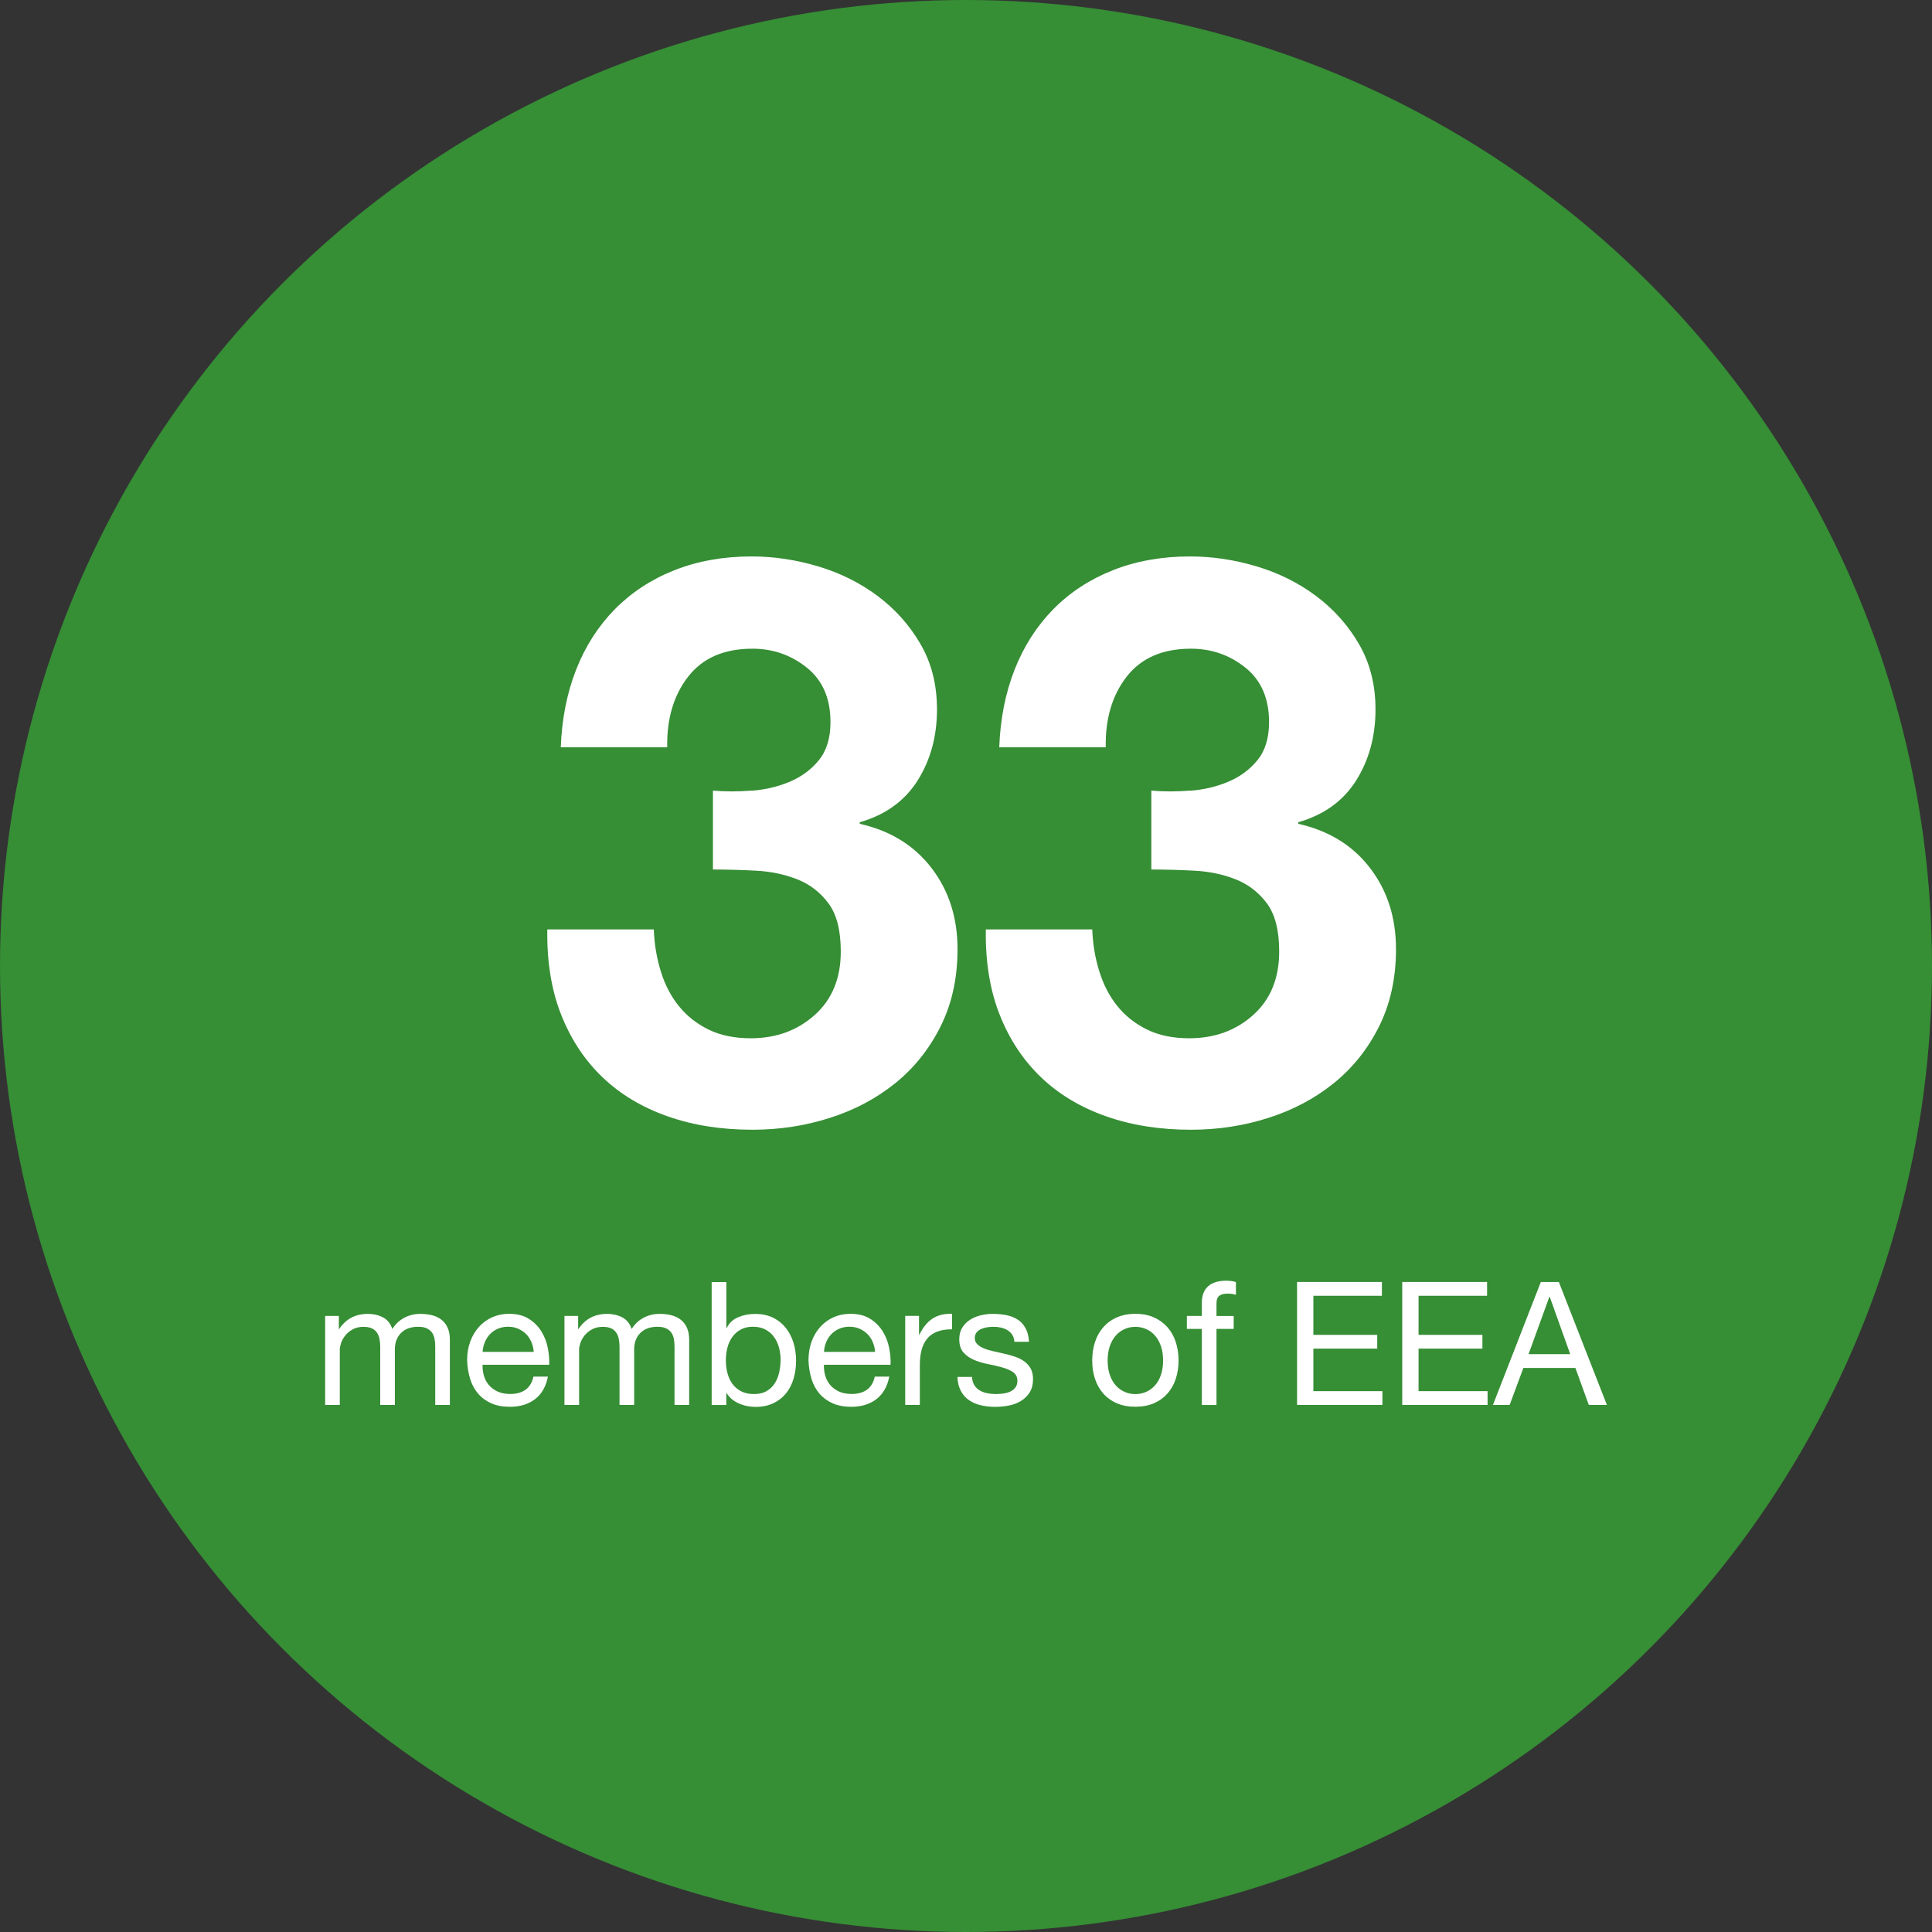
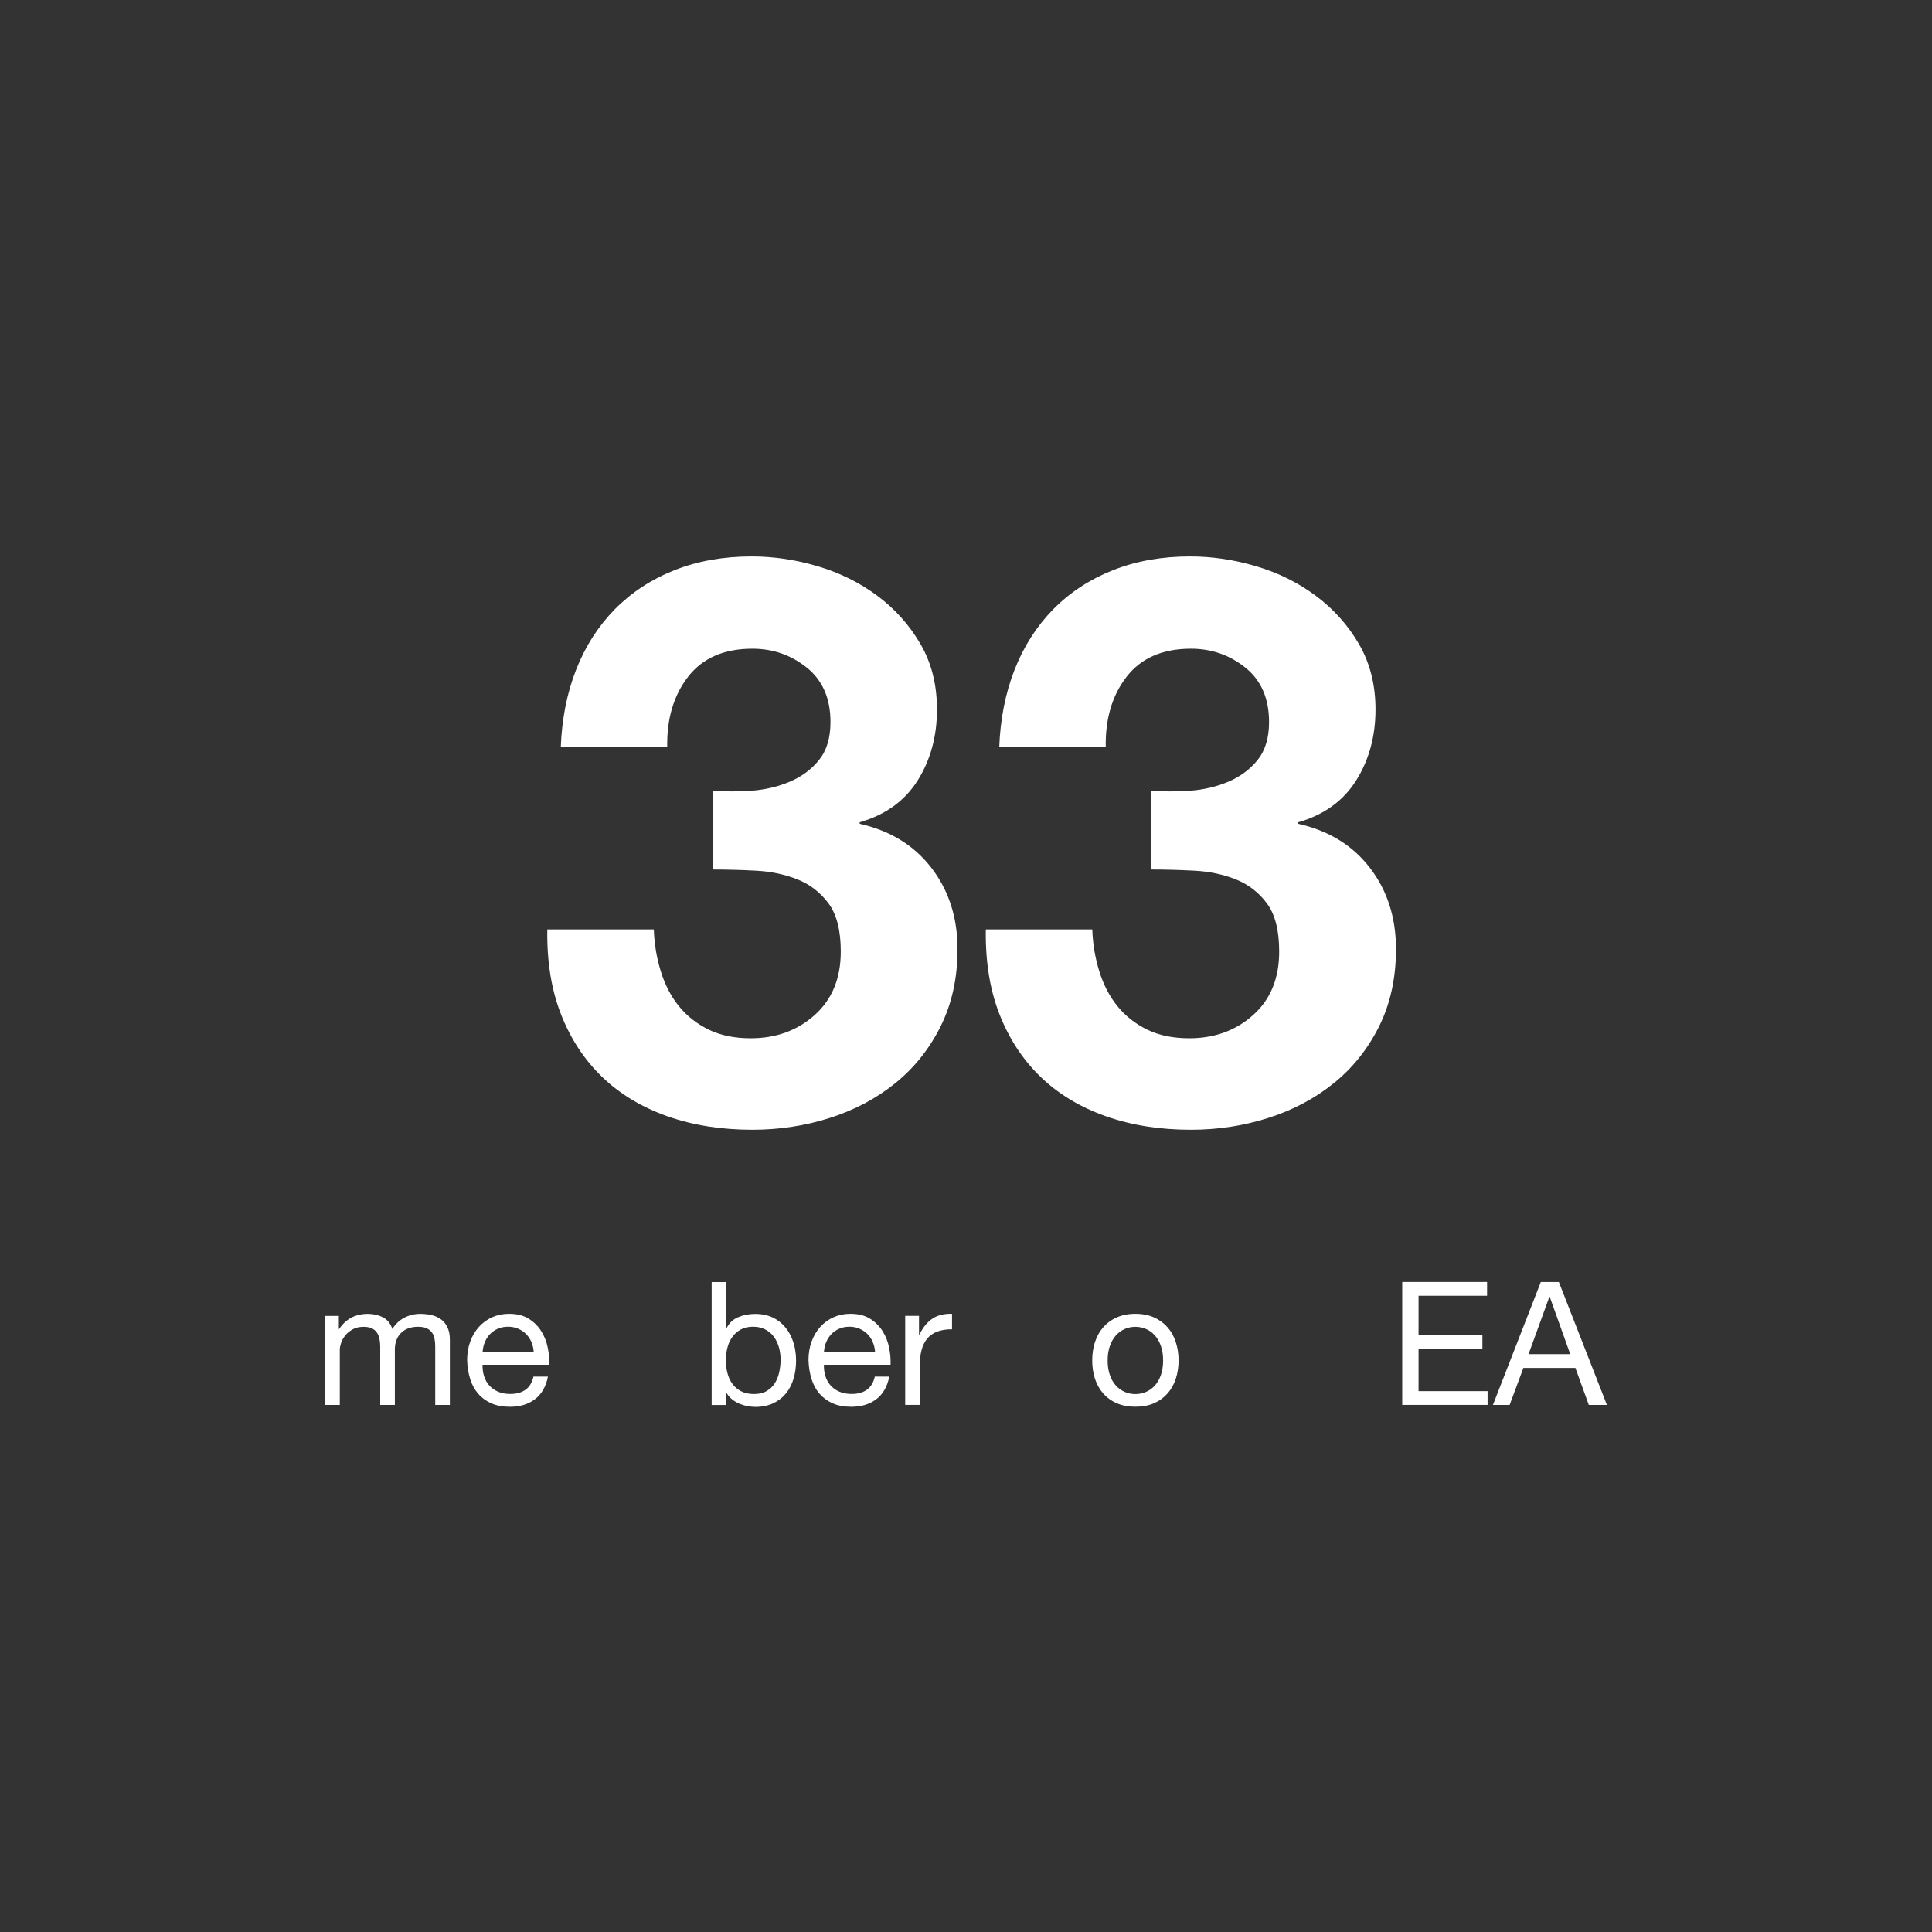
<svg xmlns="http://www.w3.org/2000/svg" id="Layer_1" viewBox="0 0 347 347">
  <rect x="0" y="0" width="347" height="347" fill="#333333" stroke="none" />
  <g id="Layer_11">
-     <circle cx="173.5" cy="173.5" r="173.5" fill="#368e35" />
-   </g>
+     </g>
  <g>
    <path d="M135,142.02c2.45-.19,4.75-.73,6.87-1.63,2.12-.9,3.87-2.2,5.24-3.9,1.37-1.7,2.05-3.97,2.05-6.8,0-4.25-1.42-7.51-4.25-9.78s-6.09-3.4-9.77-3.4c-5.1,0-8.95,1.68-11.55,5.03-2.6,3.35-3.85,7.58-3.75,12.68h-19.12c.19-5.1,1.11-9.75,2.76-13.95s3.97-7.81,6.94-10.84c2.98-3.02,6.54-5.36,10.7-7.01,4.15-1.65,8.78-2.48,13.88-2.48,3.97,0,7.93.59,11.9,1.77s7.53,2.95,10.7,5.31c3.16,2.36,5.74,5.24,7.72,8.64s2.97,7.32,2.97,11.76c0,4.82-1.16,9.07-3.47,12.75-2.32,3.68-5.79,6.19-10.41,7.51v.28c5.48,1.23,9.77,3.87,12.89,7.93s4.68,8.92,4.68,14.59c0,5.2-1.02,9.82-3.05,13.88s-4.75,7.46-8.15,10.2c-3.4,2.74-7.32,4.82-11.76,6.23-4.44,1.42-9.07,2.12-13.88,2.12-5.57,0-10.65-.8-15.23-2.41-4.58-1.61-8.48-3.94-11.69-7.01-3.21-3.07-5.69-6.82-7.44-11.26-1.75-4.44-2.57-9.54-2.48-15.3h19.13c.09,2.64.52,5.17,1.27,7.58s1.84,4.49,3.26,6.23c1.42,1.75,3.19,3.14,5.31,4.18s4.65,1.56,7.58,1.56c4.53,0,8.36-1.39,11.48-4.18s4.68-6.59,4.68-11.4c0-3.78-.73-6.66-2.2-8.64s-3.33-3.42-5.6-4.32c-2.27-.9-4.75-1.42-7.44-1.56s-5.27-.21-7.72-.21v-14.17c2.17.19,4.48.19,6.94,0v.02h.01Z" fill="#fff" />
    <path d="M213.77,142.02c2.46-.19,4.75-.73,6.87-1.63,2.12-.9,3.87-2.2,5.24-3.9,1.37-1.7,2.05-3.97,2.05-6.8,0-4.25-1.42-7.51-4.25-9.78s-6.09-3.4-9.78-3.4c-5.1,0-8.95,1.68-11.55,5.03s-3.85,7.58-3.75,12.68h-19.13c.19-5.1,1.11-9.75,2.76-13.95s3.97-7.81,6.94-10.84c2.97-3.02,6.54-5.36,10.7-7.01s8.78-2.48,13.88-2.48c3.97,0,7.93.59,11.9,1.77s7.53,2.95,10.7,5.31c3.16,2.36,5.74,5.24,7.72,8.64s2.98,7.32,2.98,11.76c0,4.82-1.16,9.07-3.47,12.75-2.32,3.68-5.79,6.19-10.41,7.51v.28c5.48,1.23,9.78,3.87,12.89,7.93,3.12,4.06,4.67,8.92,4.67,14.59,0,5.2-1.02,9.82-3.04,13.88-2.03,4.06-4.75,7.46-8.15,10.2-3.4,2.74-7.32,4.82-11.76,6.23-4.44,1.42-9.07,2.12-13.88,2.12-5.57,0-10.65-.8-15.23-2.41s-8.48-3.94-11.69-7.01c-3.21-3.07-5.69-6.82-7.44-11.26-1.75-4.44-2.57-9.54-2.48-15.3h19.12c.09,2.64.52,5.17,1.28,7.58.75,2.41,1.84,4.49,3.26,6.23,1.42,1.75,3.19,3.14,5.31,4.18s4.65,1.56,7.58,1.56c4.53,0,8.36-1.39,11.47-4.18,3.12-2.79,4.67-6.59,4.67-11.4,0-3.78-.73-6.66-2.2-8.64s-3.33-3.42-5.6-4.32c-2.27-.9-4.75-1.42-7.44-1.56s-5.27-.21-7.72-.21v-14.17c2.17.19,4.49.19,6.94,0l.04.02h0Z" fill="#fff" />
  </g>
  <g>
    <path d="M60.86,236.35v2.35h.06c1.2-1.81,2.92-2.72,5.16-2.72.99,0,1.89.21,2.69.62.8.41,1.37,1.11,1.7,2.1.54-.87,1.24-1.54,2.12-2.01.88-.47,1.84-.71,2.89-.71.8,0,1.53.09,2.18.26.65.18,1.21.45,1.67.82.46.37.82.85,1.08,1.44.26.59.39,1.29.39,2.12v11.72h-2.63v-10.48c0-.5-.04-.96-.12-1.39s-.24-.81-.46-1.13c-.23-.32-.54-.57-.94-.76s-.92-.28-1.56-.28c-1.3,0-2.32.37-3.06,1.11-.74.74-1.11,1.73-1.11,2.97v9.96h-2.63v-10.48c0-.51-.05-.99-.14-1.42-.09-.43-.25-.81-.48-1.13-.23-.32-.53-.57-.91-.74-.38-.17-.87-.26-1.47-.26-.76,0-1.42.15-1.96.46-.55.31-.99.68-1.33,1.11-.34.43-.59.88-.74,1.34-.15.46-.23.85-.23,1.16v9.96h-2.63v-15.99h2.47Z" fill="#fff" />
    <path d="M96.08,251.31c-1.2.91-2.7,1.36-4.51,1.36-1.28,0-2.39-.21-3.32-.62s-1.73-.99-2.37-1.73c-.64-.74-1.12-1.63-1.44-2.66-.32-1.03-.5-2.15-.54-3.37,0-1.22.19-2.33.56-3.34.37-1.01.89-1.89,1.56-2.63.67-.74,1.46-1.32,2.38-1.73.92-.41,1.92-.62,3.01-.62,1.42,0,2.6.29,3.54.88.94.59,1.69,1.33,2.26,2.24.57.91.96,1.9,1.17,2.97.22,1.07.3,2.09.26,3.06h-11.97c-.02.7.06,1.37.25,1.99.19.63.48,1.19.9,1.67s.94.87,1.58,1.16c.64.29,1.39.43,2.26.43,1.11,0,2.03-.26,2.74-.77.71-.52,1.18-1.3,1.41-2.35h2.6c-.35,1.79-1.12,3.14-2.32,4.05ZM95.45,241.05c-.24-.56-.56-1.04-.96-1.44-.4-.4-.88-.72-1.42-.96-.55-.24-1.15-.36-1.81-.36s-1.29.12-1.84.36c-.55.24-1.02.56-1.41.97-.39.41-.7.89-.93,1.44-.23.55-.36,1.13-.4,1.75h9.18c-.04-.62-.18-1.21-.42-1.76Z" fill="#fff" />
-     <path d="M103.84,236.35v2.35h.06c1.2-1.81,2.92-2.72,5.16-2.72.99,0,1.89.21,2.69.62.8.41,1.37,1.11,1.7,2.1.54-.87,1.24-1.54,2.12-2.01.88-.47,1.84-.71,2.89-.71.8,0,1.53.09,2.18.26.65.18,1.21.45,1.67.82.46.37.82.85,1.08,1.44.26.59.39,1.29.39,2.12v11.72h-2.63v-10.48c0-.5-.04-.96-.12-1.39s-.24-.81-.46-1.13c-.23-.32-.54-.57-.94-.76s-.92-.28-1.56-.28c-1.3,0-2.32.37-3.06,1.11-.74.74-1.11,1.73-1.11,2.97v9.96h-2.63v-10.48c0-.51-.05-.99-.14-1.42-.09-.43-.25-.81-.48-1.13-.23-.32-.53-.57-.91-.74-.38-.17-.87-.26-1.47-.26-.76,0-1.42.15-1.96.46-.55.31-.99.68-1.33,1.11-.34.43-.59.88-.74,1.34-.15.46-.23.85-.23,1.16v9.96h-2.63v-15.99h2.47Z" fill="#fff" />
    <path d="M130.46,230.26v8.26h.06c.43-.89,1.11-1.53,2.04-1.93.93-.4,1.95-.6,3.06-.6,1.24,0,2.31.23,3.23.68.92.45,1.68,1.07,2.29,1.84.61.77,1.07,1.66,1.38,2.67.31,1.01.46,2.08.46,3.22s-.15,2.21-.45,3.22-.75,1.89-1.36,2.64c-.61.75-1.37,1.34-2.29,1.78-.92.43-1.98.65-3.2.65-.39,0-.83-.04-1.31-.12-.48-.08-.96-.22-1.44-.4-.47-.19-.92-.44-1.35-.76-.42-.32-.78-.72-1.07-1.19h-.06v2.13h-2.63v-22.08h2.63ZM139.91,242.02c-.2-.71-.49-1.34-.9-1.9-.4-.56-.92-1-1.55-1.33-.63-.33-1.37-.5-2.21-.5-.89,0-1.64.18-2.26.53-.62.35-1.12.81-1.51,1.38-.39.57-.68,1.21-.85,1.93-.18.72-.26,1.45-.26,2.2,0,.78.09,1.54.28,2.27s.48,1.38.88,1.93c.4.56.92,1,1.56,1.34.64.34,1.41.51,2.32.51s1.66-.17,2.27-.53c.61-.35,1.1-.81,1.47-1.39.37-.58.64-1.24.8-1.98.16-.74.25-1.5.25-2.29,0-.74-.1-1.47-.29-2.18Z" fill="#fff" />
    <path d="M157.39,251.31c-1.2.91-2.7,1.36-4.51,1.36-1.28,0-2.39-.21-3.32-.62s-1.73-.99-2.37-1.73c-.64-.74-1.12-1.63-1.44-2.66-.32-1.03-.5-2.15-.54-3.37,0-1.22.19-2.33.56-3.34.37-1.01.89-1.89,1.56-2.63.67-.74,1.46-1.32,2.38-1.73.92-.41,1.92-.62,3.01-.62,1.42,0,2.6.29,3.54.88.94.59,1.69,1.33,2.26,2.24.57.91.96,1.9,1.17,2.97.22,1.07.3,2.09.26,3.06h-11.97c-.02.7.06,1.37.25,1.99.19.63.48,1.19.9,1.67s.94.87,1.58,1.16c.64.29,1.39.43,2.26.43,1.11,0,2.03-.26,2.74-.77.71-.52,1.18-1.3,1.41-2.35h2.6c-.35,1.79-1.12,3.14-2.32,4.05ZM156.76,241.05c-.24-.56-.56-1.04-.96-1.44-.4-.4-.88-.72-1.42-.96-.55-.24-1.15-.36-1.81-.36s-1.29.12-1.84.36c-.55.24-1.02.56-1.41.97-.39.41-.7.89-.93,1.44-.23.55-.36,1.13-.4,1.75h9.18c-.04-.62-.18-1.21-.42-1.76Z" fill="#fff" />
    <path d="M165.06,236.35v3.37h.06c.64-1.3,1.42-2.26,2.35-2.88s2.1-.91,3.52-.87v2.78c-1.05,0-1.95.14-2.69.43-.74.29-1.34.71-1.79,1.27s-.78,1.23-.99,2.03c-.21.79-.31,1.71-.31,2.74v7.11h-2.63v-15.99h2.47Z" fill="#fff" />
-     <path d="M174.98,248.76c.25.4.57.72.97.96.4.24.85.41,1.36.51.5.1,1.02.15,1.56.15.41,0,.84-.03,1.3-.09.45-.06.87-.17,1.25-.34.38-.17.7-.41.94-.73.25-.32.37-.73.37-1.22,0-.68-.26-1.19-.77-1.55-.52-.35-1.16-.63-1.93-.85-.77-.22-1.61-.41-2.52-.59-.91-.17-1.75-.42-2.52-.74-.77-.32-1.42-.77-1.93-1.34s-.77-1.38-.77-2.41c0-.8.18-1.5.54-2.07.36-.58.82-1.05,1.39-1.41.57-.36,1.21-.63,1.92-.8.71-.17,1.42-.26,2.12-.26.91,0,1.74.08,2.5.23s1.44.42,2.03.8c.59.38,1.06.9,1.41,1.55s.56,1.46.62,2.43h-2.63c-.04-.51-.17-.94-.4-1.28-.23-.34-.52-.61-.87-.82-.35-.21-.74-.36-1.16-.45-.42-.09-.85-.14-1.28-.14-.39,0-.79.03-1.19.09s-.77.17-1.1.32c-.33.16-.6.36-.8.62s-.31.59-.31,1c0,.45.16.83.48,1.13.32.3.73.55,1.22.74.49.2,1.05.36,1.67.5.62.13,1.24.27,1.86.42.66.14,1.3.32,1.93.53.63.21,1.18.48,1.67.82.48.34.88.77,1.18,1.28.3.52.45,1.16.45,1.92,0,.97-.2,1.77-.6,2.41-.4.64-.93,1.15-1.58,1.55-.65.39-1.38.67-2.2.82-.81.15-1.62.23-2.43.23-.89,0-1.73-.09-2.54-.28s-1.51-.49-2.13-.91c-.62-.42-1.11-.98-1.48-1.67s-.58-1.53-.62-2.52h2.63c.02.58.15,1.07.4,1.47Z" fill="#fff" />
    <path d="M196.66,241.06c.33-1.02.82-1.91,1.48-2.66.66-.75,1.47-1.35,2.44-1.78s2.08-.65,3.34-.65,2.4.22,3.35.65c.96.43,1.77,1.03,2.43,1.78.66.75,1.15,1.64,1.48,2.66.33,1.02.5,2.12.5,3.29s-.17,2.27-.5,3.28c-.33,1.01-.82,1.89-1.48,2.64-.66.75-1.47,1.34-2.43,1.76-.96.42-2.08.63-3.35.63s-2.37-.21-3.34-.63c-.97-.42-1.78-1.01-2.44-1.76-.66-.75-1.15-1.63-1.48-2.64s-.49-2.1-.49-3.28.16-2.27.49-3.29ZM199.33,246.94c.26.75.61,1.38,1.07,1.89.45.51.98.89,1.59,1.16.61.27,1.25.4,1.93.4s1.32-.13,1.93-.4c.61-.27,1.14-.65,1.59-1.16.45-.5.81-1.13,1.07-1.89.26-.75.39-1.61.39-2.58s-.13-1.83-.39-2.58c-.26-.75-.61-1.39-1.07-1.9-.45-.52-.98-.91-1.59-1.17-.61-.27-1.25-.4-1.93-.4s-1.33.13-1.93.4c-.61.27-1.14.66-1.59,1.17-.45.51-.81,1.15-1.07,1.9-.26.75-.39,1.61-.39,2.58s.13,1.83.39,2.58Z" fill="#fff" />
-     <path d="M213.17,238.67v-2.32h2.69v-2.38c0-1.3.38-2.28,1.13-2.95.75-.67,1.85-1,3.29-1,.25,0,.53.02.85.06.32.04.6.1.85.19v2.29c-.23-.08-.47-.14-.74-.17-.27-.03-.51-.05-.74-.05-.64,0-1.13.12-1.48.37-.35.25-.53.72-.53,1.42v2.23h3.09v2.32h-3.09v13.67h-2.63v-13.67h-2.69Z" fill="#fff" />
-     <path d="M248.2,230.26v2.47h-12.31v7.02h11.47v2.47h-11.47v7.64h12.4v2.47h-15.33v-22.08h15.24Z" fill="#fff" />
    <path d="M267.09,230.26v2.47h-12.31v7.02h11.47v2.47h-11.47v7.64h12.4v2.47h-15.33v-22.08h15.24Z" fill="#fff" />
    <path d="M279.98,230.26l8.63,22.08h-3.25l-2.41-6.65h-9.34l-2.47,6.65h-3l8.6-22.08h3.25ZM282.02,243.21l-3.68-10.3h-.06l-3.74,10.3h7.48Z" fill="#fff" />
  </g>
</svg>